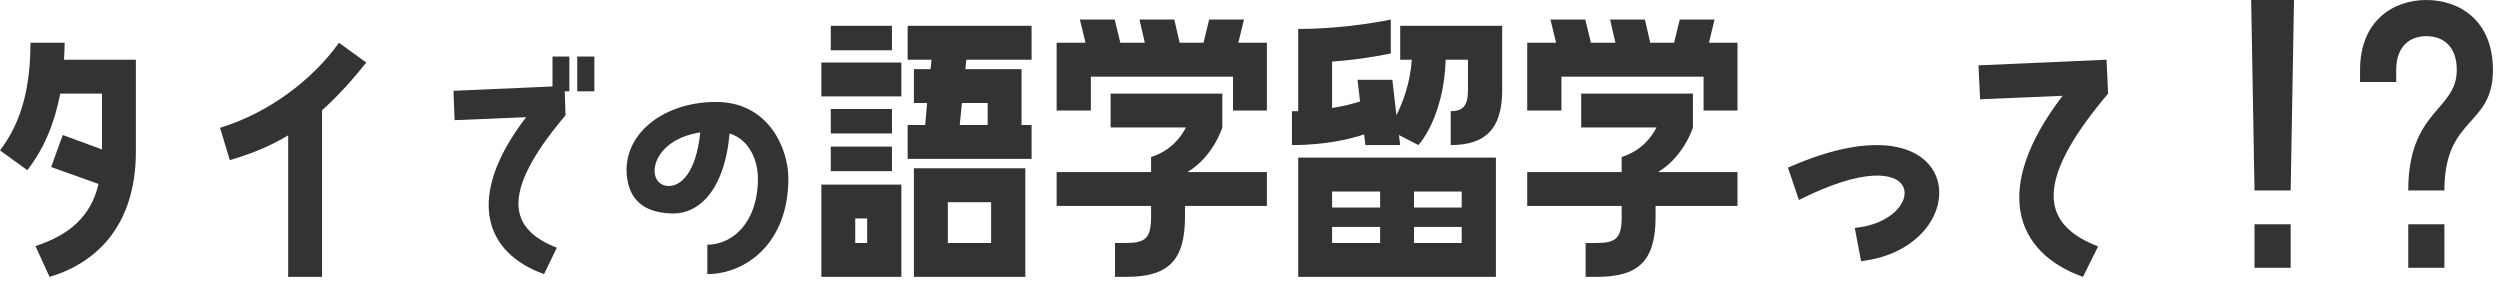
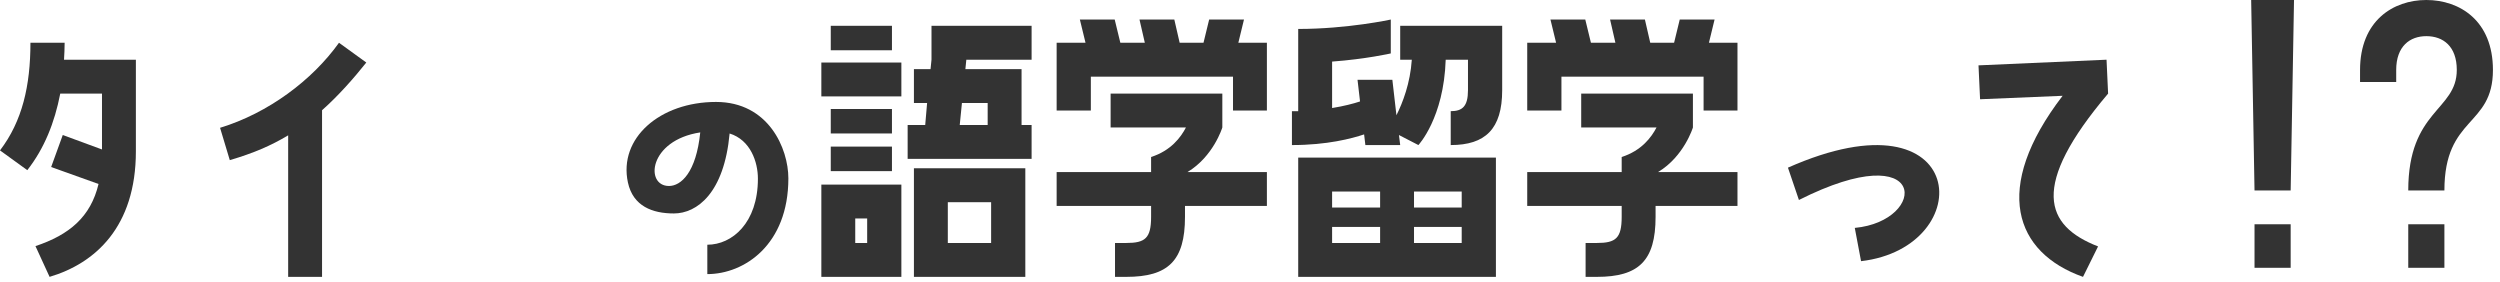
<svg xmlns="http://www.w3.org/2000/svg" width="239" height="27" viewBox="0 0 239 27" fill="none">
  <path d="M189.145 6.248L201.385 5.708L201.535 8.948C194.035 17.798 195.475 21.578 200.575 23.558L199.135 26.468C192.625 24.158 190.375 18.038 197.185 9.158L189.295 9.488L189.145 6.248Z" fill="#333333" />
  <path d="M171.977 19.118L170.927 16.028C188.327 8.318 189.227 23.648 177.917 24.968L177.317 21.788C184.337 21.128 184.427 12.848 171.977 19.118Z" fill="#333333" />
  <path d="M160.583 1.868H163.913L163.373 4.088H166.103V10.568H162.863V7.328H149.273V10.568H146.003V4.088H148.763L148.223 1.868H151.553L152.093 4.088H154.433L153.923 1.868H157.253L157.763 4.088H160.043L160.583 1.868ZM161.843 8.948V12.188C161.843 12.188 161.003 14.948 158.513 16.448H166.103V19.688H158.273V20.738C158.273 24.938 156.653 26.468 152.663 26.468H151.583V23.228H152.663C154.463 23.228 155.033 22.778 155.033 20.738V19.688H146.003V16.448H155.033V15.008C156.923 14.408 157.883 13.118 158.363 12.188H151.163V8.948H161.843Z" fill="#333333" />
  <path d="M134.969 5.708H133.859V2.468H143.609V8.618C143.609 12.338 141.989 13.868 138.689 13.868V10.628C139.799 10.628 140.339 10.178 140.339 8.618V5.708H138.209C138.029 11.288 135.599 13.868 135.599 13.868L133.739 12.908L133.859 13.868H130.529L130.409 12.848C129.239 13.238 126.899 13.868 123.509 13.868V10.628H124.109V2.768C128.849 2.768 132.959 1.868 132.959 1.868V5.108C132.959 5.108 130.589 5.648 127.349 5.888V10.328C128.459 10.148 129.389 9.908 130.019 9.698L129.779 7.628H133.109L133.499 11.018C134.099 9.818 134.819 7.958 134.969 5.708ZM124.109 15.068H143.009V26.468H124.109V15.068ZM127.349 19.838H131.939V18.308H127.349V19.838ZM135.179 19.838H139.739V18.308H135.179V19.838ZM127.349 23.228H131.939V21.698H127.349V23.228ZM135.179 23.228H139.739V21.698H135.179V23.228Z" fill="#333333" />
  <path d="M115.595 1.868H118.925L118.385 4.088H121.115V10.568H117.875V7.328H104.285V10.568H101.015V4.088H103.775L103.235 1.868H106.565L107.105 4.088H109.445L108.935 1.868H112.265L112.775 4.088H115.055L115.595 1.868ZM116.855 8.948V12.188C116.855 12.188 116.015 14.948 113.525 16.448H121.115V19.688H113.285V20.738C113.285 24.938 111.665 26.468 107.675 26.468H106.595V23.228H107.675C109.475 23.228 110.045 22.778 110.045 20.738V19.688H101.015V16.448H110.045V15.008C111.935 14.408 112.895 13.118 113.375 12.188H106.175V8.948H116.855Z" fill="#333333" />
-   <path d="M85.271 2.468V4.808H79.421V2.468H85.271ZM89.051 5.708H86.771V2.468H98.621V5.708H92.381L92.291 6.608H97.661V11.948H98.621V15.188H86.771V11.948H88.451L88.631 9.848H87.371V6.608H88.961L89.051 5.708ZM86.171 9.218H78.521V5.978H86.171V9.218ZM94.421 9.848H91.961L91.751 11.948H94.421V9.848ZM79.421 10.418H85.271V12.758H79.421V10.418ZM85.271 16.358H79.421V14.018H85.271V16.358ZM98.021 26.468H87.371V16.088H98.021V26.468ZM86.171 26.468H78.521V17.648H86.171V26.468ZM94.751 19.328H90.611V23.228H94.751V19.328ZM82.901 20.888H81.761V23.228H82.901V20.888Z" fill="#333333" />
+   <path d="M85.271 2.468V4.808H79.421V2.468H85.271ZM89.051 5.708V2.468H98.621V5.708H92.381L92.291 6.608H97.661V11.948H98.621V15.188H86.771V11.948H88.451L88.631 9.848H87.371V6.608H88.961L89.051 5.708ZM86.171 9.218H78.521V5.978H86.171V9.218ZM94.421 9.848H91.961L91.751 11.948H94.421V9.848ZM79.421 10.418H85.271V12.758H79.421V10.418ZM85.271 16.358H79.421V14.018H85.271V16.358ZM98.021 26.468H87.371V16.088H98.021V26.468ZM86.171 26.468H78.521V17.648H86.171V26.468ZM94.751 19.328H90.611V23.228H94.751V19.328ZM82.901 20.888H81.761V23.228H82.901V20.888Z" fill="#333333" />
  <path d="M68.451 9.746C73.469 9.746 75.368 14.192 75.368 17.052C75.368 23.396 71.156 26.204 67.62 26.204V23.396C69.986 23.396 72.456 21.316 72.456 17.078C72.456 15.492 71.754 13.386 69.751 12.762C69.231 18.456 66.632 20.406 64.421 20.406C62.394 20.406 60.522 19.73 60.028 17.442C59.117 13.204 63.096 9.746 68.451 9.746ZM63.953 17.78C65.097 17.78 66.553 16.506 66.944 12.658C62.004 13.412 61.639 17.78 63.953 17.78Z" fill="#333333" />
-   <path d="M43.354 8.68L52.818 8.264V5.404H54.43V8.732H53.988L54.066 11.02C47.566 18.69 48.84 21.966 53.234 23.682L52.012 26.204C46.37 24.202 44.394 18.898 50.296 11.202L43.458 11.488L43.354 8.68ZM55.184 5.404H56.822V8.732H55.184V5.404Z" fill="#333333" />
  <path d="M27.548 26.468V12.938C25.898 13.928 24.218 14.648 21.968 15.308L21.038 12.218C25.658 10.808 29.858 7.658 32.408 4.088L35.018 5.978C33.848 7.448 32.378 9.128 30.788 10.538V26.468H27.548Z" fill="#333333" />
  <path d="M2.91 4.088H6.18C6.18 4.628 6.15 5.168 6.12 5.708H12.99V14.468C12.99 21.698 9.09 25.178 4.74 26.468L3.39 23.528C6.63 22.448 8.67 20.738 9.42 17.588L4.89 15.968L6 12.908L9.75 14.288V8.948H5.76C5.22 11.738 4.23 14.198 2.61 16.268L0 14.378C2.13 11.588 2.91 8.198 2.91 4.088Z" fill="#333333" />
  <path d="M234.869 6.688C234.869 4.416 233.557 3.456 231.957 3.456C230.389 3.456 229.077 4.416 229.077 6.688V7.84H225.621V6.688C225.621 1.984 228.789 0 231.957 0C235.157 0 238.325 1.984 238.325 6.688C238.325 12.16 233.685 11.072 233.685 18.208H230.229C230.229 10.496 234.869 10.592 234.869 6.688ZM230.229 21.44H233.685V25.6H230.229V21.44Z" fill="#333333" />
  <path d="M219.308 0L218.988 18.208H215.532L215.212 0H219.308ZM215.532 21.44H218.988V25.6H215.532V21.44Z" fill="#333333" />
</svg>